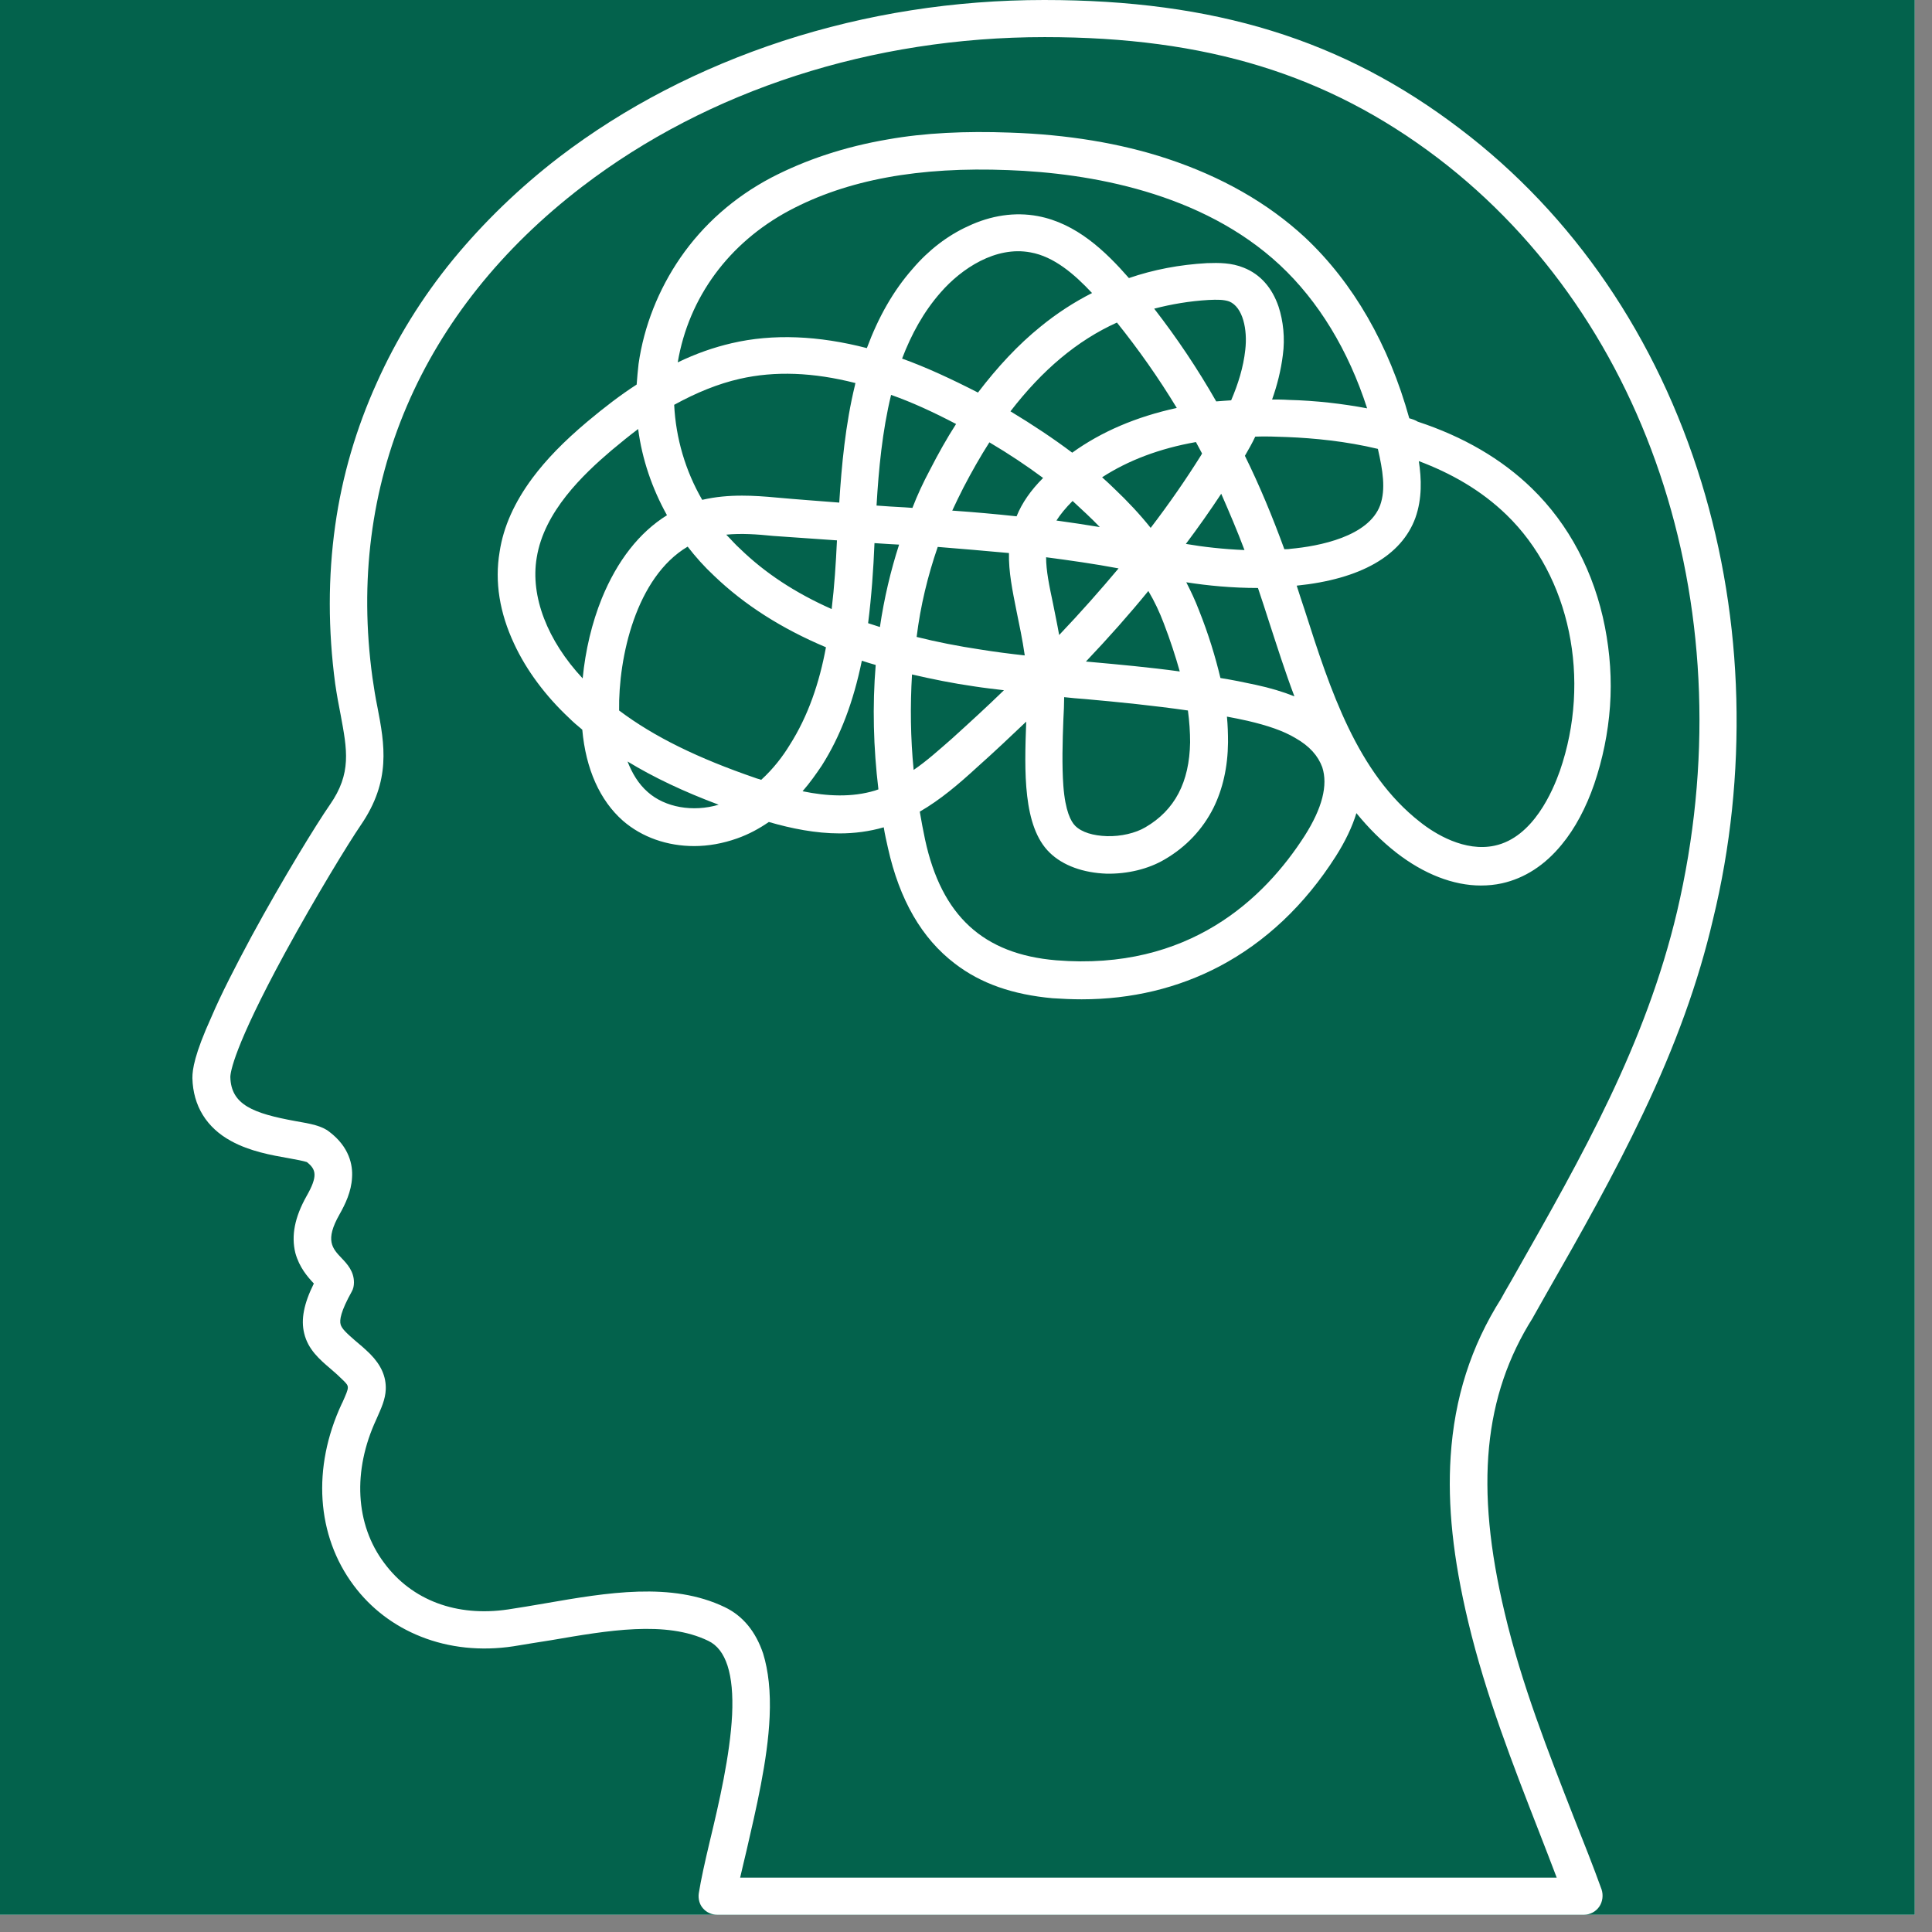
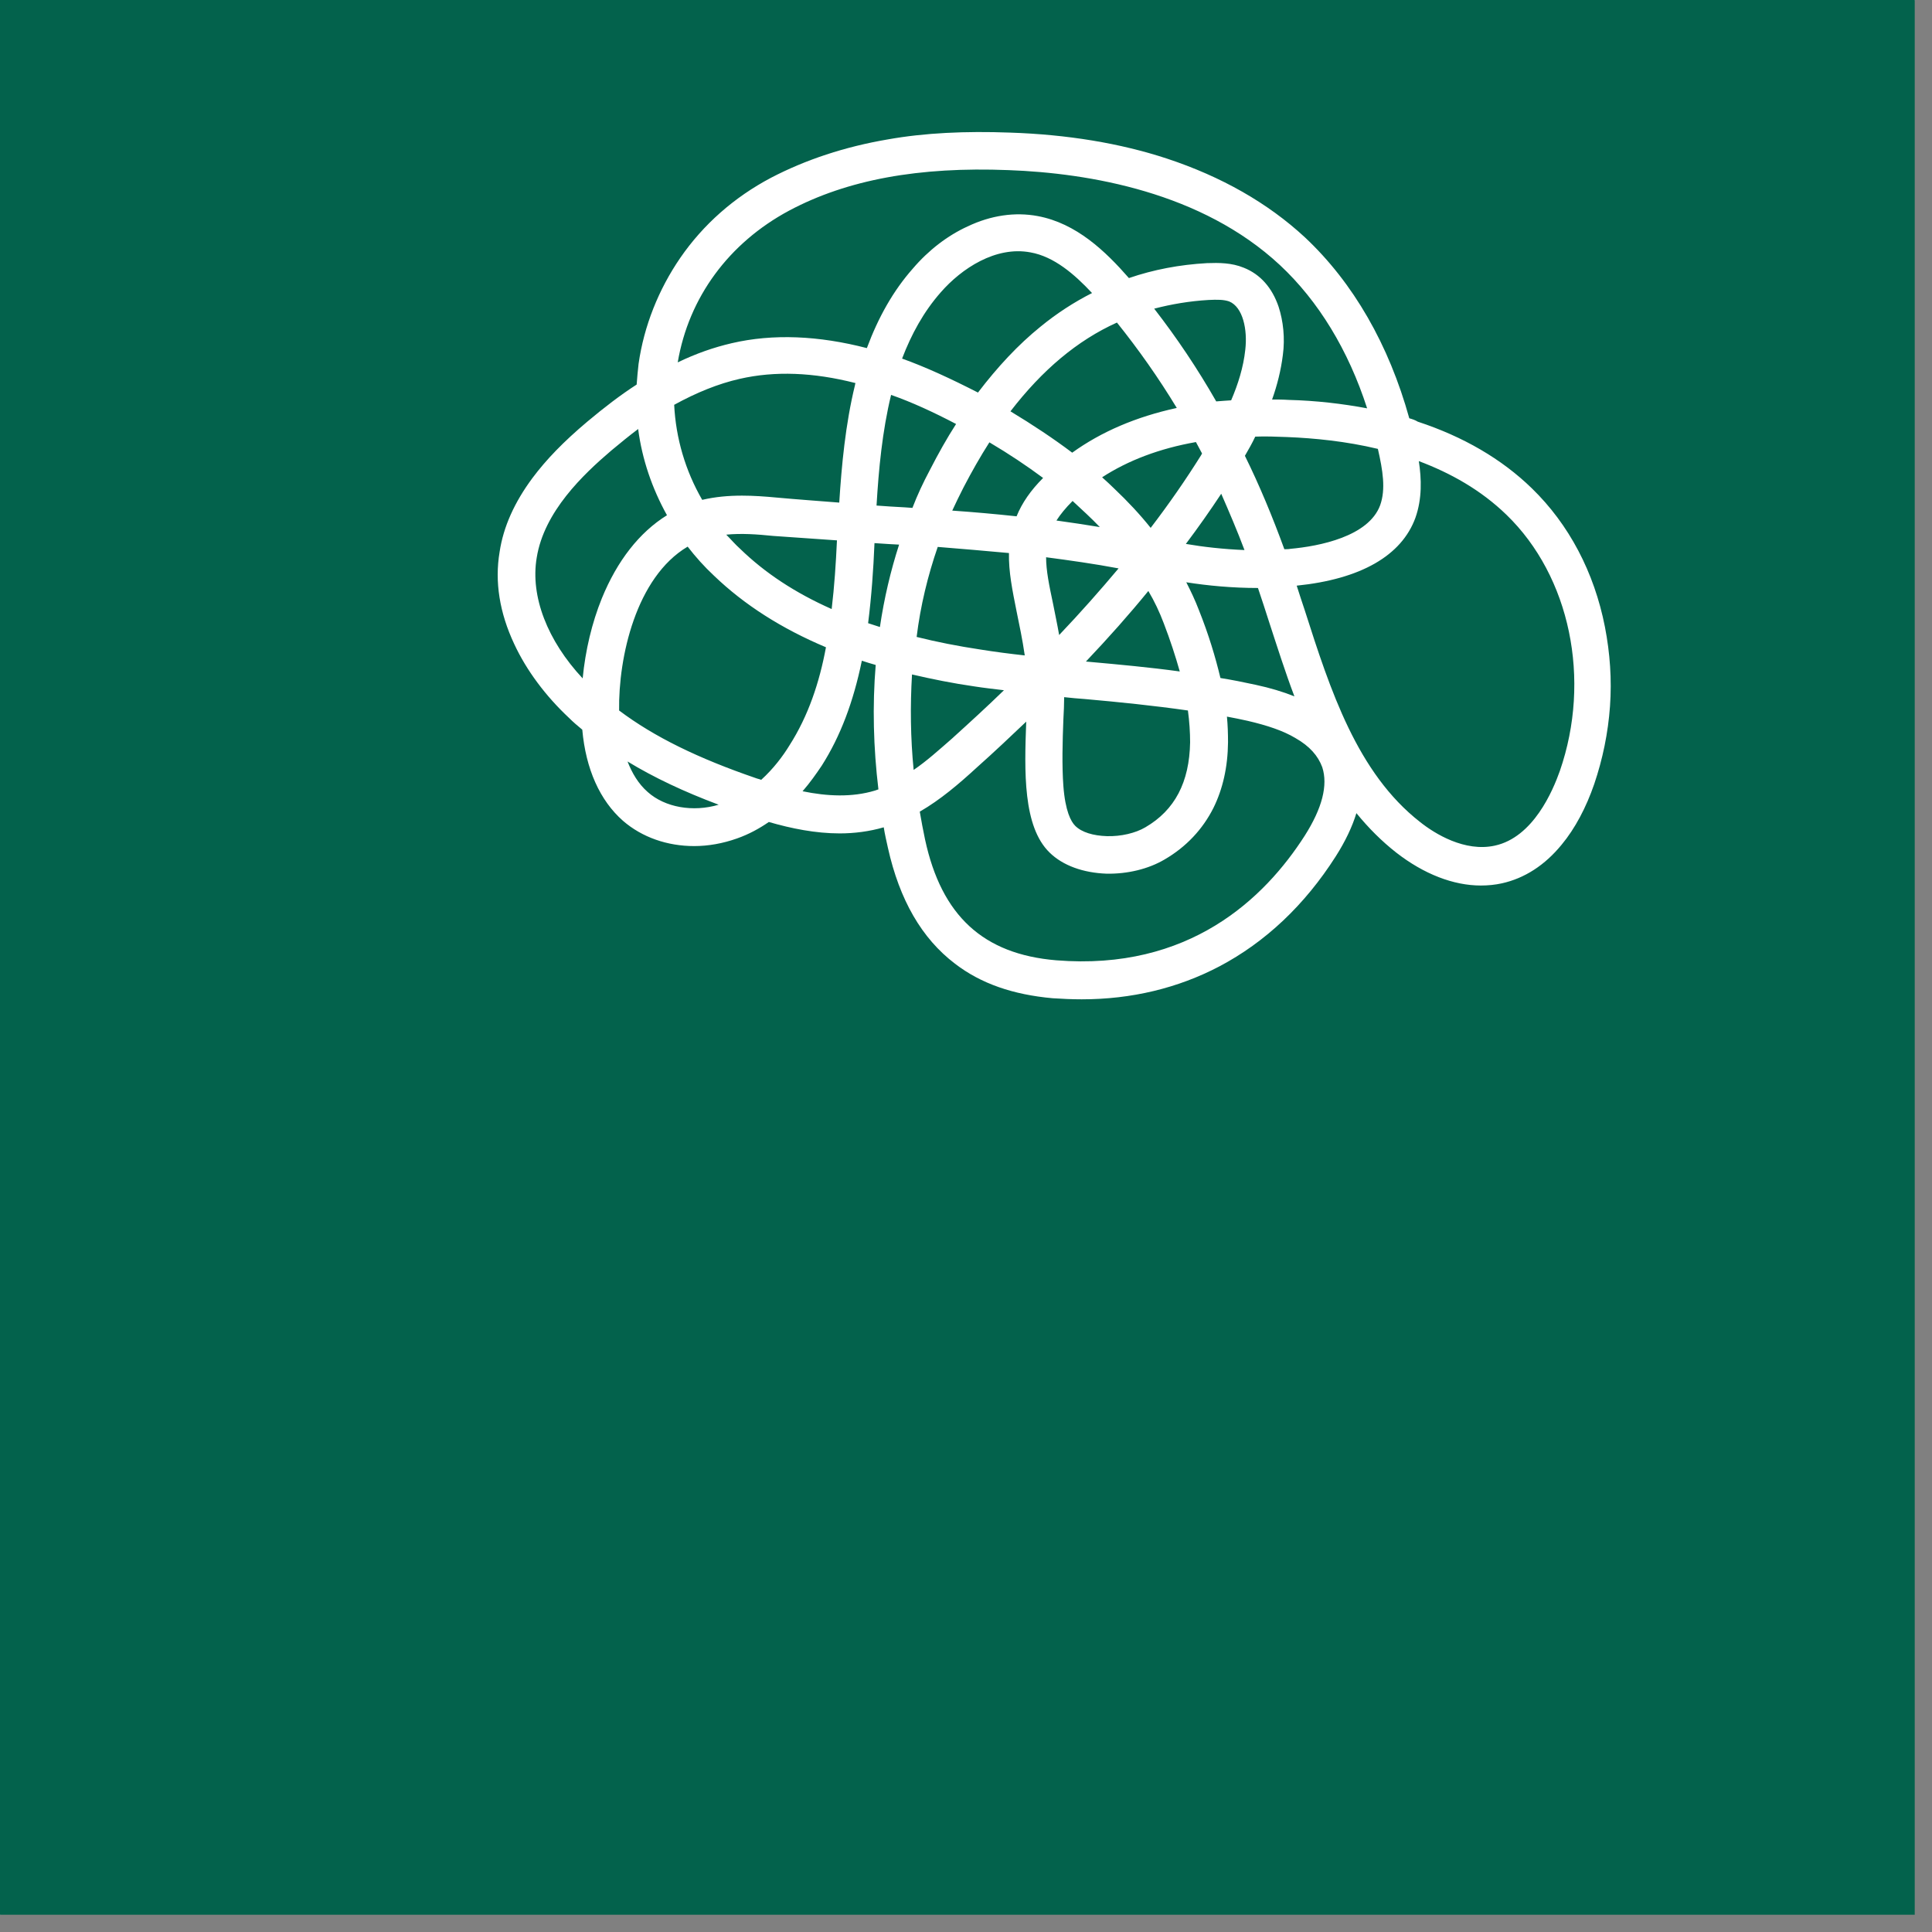
<svg xmlns="http://www.w3.org/2000/svg" width="74" viewBox="0 0 55.5 55.5" height="74" preserveAspectRatio="xMidYMid meet">
  <rect x="0" y="0" width="55.5" height="55.5" fill="#808080" stroke="none" />
  <defs>
    <clipPath id="01cc21f799">
      <path d="M 0 0 L 55.004 0 L 55.004 55.004 L 0 55.004 Z M 0 0 " clip-rule="nonzero" />
    </clipPath>
    <clipPath id="efa4b4efdd">
      <path d="M 5.5 0 L 50 0 L 50 55.004 L 5.5 55.004 Z M 5.5 0 " clip-rule="nonzero" />
    </clipPath>
  </defs>
  <g clip-path="url(#01cc21f799)">
-     <path fill="#ffffff" d="M 0 0 L 55.004 0 L 55.004 55.004 L 0 55.004 Z M 0 0 " fill-opacity="1" fill-rule="nonzero" />
+     <path fill="#ffffff" d="M 0 0 L 55.004 0 L 0 55.004 Z M 0 0 " fill-opacity="1" fill-rule="nonzero" />
    <path fill="#03624c" d="M 0 0 L 55.004 0 L 55.004 55.004 L 0 55.004 Z M 0 0 " fill-opacity="1" fill-rule="nonzero" />
  </g>
  <g clip-path="url(#efa4b4efdd)">
-     <path fill="#ffffff" d="M 49.879 20.07 C 49.824 17.934 49.484 15.844 48.879 13.863 C 47.602 9.695 45.203 6.172 41.934 3.695 C 38.57 1.133 34.883 0 29.996 0 C 27.422 0 24.891 0.395 22.492 1.176 C 20.105 1.957 17.938 3.082 16.066 4.512 C 14.922 5.391 13.898 6.383 13.02 7.449 C 12.117 8.551 11.379 9.75 10.82 11.004 C 10.234 12.301 9.828 13.676 9.629 15.098 C 9.422 16.57 9.422 18.09 9.629 19.641 C 9.676 19.961 9.73 20.258 9.785 20.531 C 9.973 21.543 10.105 22.215 9.477 23.117 C 9.102 23.656 8.133 25.23 7.23 26.891 C 6.746 27.793 6.352 28.562 6.078 29.203 C 5.582 30.293 5.527 30.73 5.527 30.961 C 5.527 30.961 5.527 30.973 5.527 30.973 C 5.547 31.766 5.934 32.395 6.637 32.777 C 7.176 33.074 7.793 33.184 8.301 33.273 C 8.484 33.305 8.727 33.352 8.816 33.383 C 9.082 33.594 9.137 33.781 8.805 34.363 C 8.465 34.969 8.363 35.496 8.484 35.992 C 8.598 36.41 8.84 36.684 9.016 36.871 C 8.727 37.453 8.641 37.906 8.738 38.301 C 8.848 38.766 9.18 39.051 9.5 39.324 C 9.621 39.426 9.742 39.535 9.863 39.656 C 10.039 39.832 10.039 39.832 9.84 40.281 L 9.816 40.328 C 8.961 42.164 9.09 44.113 10.16 45.543 C 10.652 46.203 11.312 46.707 12.094 47.016 C 12.898 47.336 13.812 47.434 14.746 47.293 C 15.109 47.234 15.473 47.172 15.836 47.117 C 17.453 46.84 19.125 46.543 20.348 47.137 C 20.855 47.379 21.086 48.094 21.031 49.262 C 20.973 50.418 20.656 51.793 20.391 52.891 C 20.25 53.484 20.137 53.992 20.074 54.387 C 20.051 54.543 20.094 54.707 20.191 54.816 C 20.293 54.938 20.445 55.004 20.602 55.004 L 45.5 55.004 C 45.676 55.004 45.84 54.918 45.941 54.773 C 46.039 54.629 46.062 54.441 46.008 54.277 C 45.766 53.605 45.5 52.938 45.215 52.219 C 44.477 50.328 43.707 48.379 43.223 46.324 C 42.363 42.715 42.617 40.094 44.035 37.852 C 44.035 37.84 44.047 37.84 44.047 37.828 C 44.18 37.586 44.324 37.344 44.457 37.102 C 45.402 35.453 46.371 33.734 47.195 31.996 C 48.129 30.039 48.789 28.211 49.207 26.418 C 49.715 24.34 49.934 22.203 49.879 20.07 Z M 48.176 26.188 C 47.273 30.004 45.457 33.195 43.531 36.586 C 43.398 36.828 43.254 37.059 43.125 37.301 C 42.254 38.676 41.781 40.16 41.672 41.844 C 41.582 43.242 41.738 44.75 42.176 46.586 C 42.684 48.711 43.465 50.703 44.215 52.629 C 44.391 53.078 44.555 53.508 44.719 53.938 L 21.262 53.938 C 21.316 53.695 21.383 53.43 21.449 53.145 C 21.711 52 22.055 50.57 22.109 49.316 C 22.141 48.59 22.074 47.996 21.922 47.5 C 21.711 46.875 21.348 46.422 20.82 46.168 C 19.293 45.434 17.441 45.75 15.66 46.059 C 15.285 46.125 14.945 46.18 14.594 46.234 C 13.117 46.453 11.832 45.973 11.039 44.902 C 10.203 43.793 10.125 42.25 10.809 40.777 L 10.828 40.734 C 10.949 40.457 11.07 40.207 11.082 39.91 C 11.094 39.547 10.949 39.215 10.633 38.895 C 10.477 38.742 10.336 38.621 10.203 38.512 C 9.961 38.301 9.816 38.168 9.785 38.047 C 9.75 37.926 9.785 37.676 10.105 37.102 C 10.148 37.027 10.168 36.938 10.168 36.84 C 10.168 36.52 9.973 36.309 9.816 36.145 C 9.543 35.859 9.332 35.629 9.75 34.891 C 9.918 34.594 10.094 34.23 10.113 33.824 C 10.137 33.473 10.039 32.953 9.465 32.516 C 9.246 32.34 8.926 32.281 8.496 32.207 C 7.266 31.984 6.637 31.734 6.617 30.941 C 6.617 30.809 6.715 30.082 8.18 27.387 C 9.07 25.758 10.004 24.23 10.367 23.699 C 11.238 22.426 11.051 21.391 10.84 20.301 C 10.785 20.035 10.742 19.762 10.699 19.465 C 9.938 13.918 12.086 8.914 16.727 5.359 C 20.348 2.586 25.059 1.066 30.008 1.066 C 34.652 1.066 38.129 2.133 41.297 4.535 C 47.461 9.23 50.164 17.727 48.176 26.188 Z M 48.176 26.188 " fill-opacity="1" fill-rule="nonzero" />
-   </g>
+     </g>
  <path fill="#ffffff" d="M 40.484 12.016 C 39.898 9.902 38.875 8.121 37.488 6.82 C 36.422 5.832 35.09 5.074 33.52 4.555 C 32.176 4.113 30.656 3.863 29.008 3.809 C 27.742 3.762 26.562 3.816 25.508 4.004 C 24.266 4.215 23.141 4.59 22.152 5.105 C 21.086 5.668 20.203 6.449 19.543 7.406 C 18.918 8.316 18.5 9.363 18.344 10.453 C 18.324 10.652 18.301 10.848 18.289 11.047 C 17.828 11.344 17.355 11.707 16.871 12.113 C 16.188 12.688 15.691 13.203 15.297 13.73 C 14.781 14.426 14.461 15.129 14.352 15.855 C 14.207 16.715 14.352 17.605 14.77 18.496 C 15.121 19.254 15.672 19.992 16.344 20.621 C 16.465 20.742 16.594 20.852 16.727 20.961 C 16.828 22.094 17.234 22.996 17.895 23.578 C 18.445 24.055 19.172 24.305 19.941 24.305 C 20.348 24.305 20.766 24.23 21.172 24.086 C 21.516 23.965 21.812 23.801 22.086 23.613 C 22.734 23.801 23.43 23.941 24.121 23.941 C 24.539 23.941 24.969 23.887 25.387 23.766 C 25.418 23.965 25.465 24.164 25.508 24.359 C 25.84 25.848 26.477 26.957 27.434 27.684 C 28.18 28.258 29.105 28.574 30.238 28.676 C 30.523 28.695 30.801 28.707 31.074 28.707 C 32.504 28.707 33.836 28.387 35.027 27.762 C 36.348 27.066 37.48 26 38.371 24.602 C 38.645 24.172 38.844 23.754 38.965 23.359 C 39.316 23.789 39.691 24.164 40.109 24.492 C 40.902 25.109 41.75 25.438 42.539 25.438 C 42.75 25.438 42.949 25.418 43.145 25.375 C 43.797 25.23 44.379 24.855 44.863 24.262 C 45.246 23.801 45.566 23.195 45.797 22.523 C 46.039 21.809 46.195 21.059 46.25 20.289 C 46.305 19.52 46.25 18.762 46.105 18.012 C 45.797 16.438 45.07 15.062 44.004 14.027 C 43.137 13.184 42.035 12.543 40.727 12.113 C 40.66 12.07 40.57 12.039 40.484 12.016 Z M 39.648 14.512 C 39.316 15.414 37.898 15.691 37.07 15.766 C 37.016 15.777 36.949 15.777 36.895 15.777 C 36.555 14.844 36.18 13.941 35.762 13.094 C 35.863 12.918 35.973 12.73 36.059 12.543 C 36.355 12.531 36.652 12.543 36.973 12.555 C 37.754 12.586 38.668 12.676 39.582 12.895 C 39.723 13.512 39.812 14.051 39.648 14.512 Z M 27.465 12.18 C 27.203 12.586 26.949 13.039 26.707 13.512 C 26.52 13.863 26.355 14.215 26.211 14.59 C 25.926 14.566 25.641 14.559 25.355 14.535 C 25.297 14.535 25.234 14.523 25.18 14.523 C 25.242 13.48 25.344 12.391 25.598 11.344 C 26.199 11.555 26.816 11.84 27.465 12.18 Z M 25.914 10.301 C 26.18 9.605 26.531 8.957 27.027 8.395 C 27.621 7.715 28.602 7.062 29.602 7.25 C 30.281 7.371 30.867 7.879 31.371 8.418 C 30.855 8.68 30.359 9 29.887 9.387 C 29.25 9.902 28.656 10.539 28.094 11.277 C 27.324 10.883 26.609 10.551 25.914 10.301 Z M 26.938 15.711 C 27.621 15.766 28.301 15.824 28.984 15.887 C 28.973 16.426 29.082 16.957 29.203 17.562 C 29.281 17.945 29.371 18.363 29.438 18.828 C 29.008 18.781 28.59 18.727 28.172 18.66 C 27.52 18.562 26.906 18.441 26.332 18.297 C 26.441 17.406 26.652 16.539 26.938 15.711 Z M 29.203 14.832 C 28.59 14.766 27.973 14.711 27.355 14.668 C 27.457 14.445 27.566 14.227 27.676 14.008 C 27.918 13.543 28.16 13.117 28.422 12.707 C 28.984 13.039 29.492 13.379 29.965 13.73 C 29.613 14.082 29.359 14.445 29.203 14.832 Z M 29.027 11.816 C 29.941 10.629 30.945 9.781 32.086 9.266 C 32.703 10.035 33.277 10.848 33.805 11.719 C 32.637 11.973 31.637 12.402 30.801 13.004 C 30.262 12.598 29.668 12.203 29.027 11.816 Z M 33.055 15.164 C 32.746 14.777 32.395 14.402 32.012 14.039 C 31.902 13.93 31.781 13.82 31.66 13.711 C 32.406 13.227 33.309 12.883 34.355 12.699 C 34.41 12.809 34.477 12.918 34.531 13.027 C 34.52 13.039 34.52 13.051 34.508 13.07 C 34.066 13.777 33.586 14.469 33.055 15.164 Z M 33.891 19.289 C 33.012 19.168 32.145 19.09 31.285 19.012 C 31.25 19.012 31.23 19.004 31.195 19.004 C 31.844 18.32 32.441 17.648 32.988 16.977 C 33.164 17.273 33.309 17.582 33.43 17.902 C 33.617 18.387 33.77 18.859 33.891 19.289 Z M 35.082 14.184 C 35.312 14.711 35.543 15.25 35.75 15.801 C 35.148 15.777 34.562 15.711 34.066 15.625 C 34.422 15.152 34.762 14.668 35.082 14.184 Z M 35.367 11.5 C 35.223 11.508 35.082 11.52 34.938 11.531 C 34.398 10.586 33.805 9.703 33.156 8.867 C 33.648 8.738 34.18 8.648 34.719 8.617 C 34.969 8.605 35.156 8.605 35.312 8.66 C 35.707 8.824 35.84 9.473 35.773 10.047 C 35.719 10.551 35.566 11.035 35.367 11.5 Z M 31.594 15.141 C 31.176 15.074 30.758 15.008 30.348 14.953 C 30.461 14.777 30.613 14.59 30.812 14.391 C 31.086 14.645 31.352 14.887 31.594 15.141 Z M 32.133 16.328 C 31.605 16.957 31.043 17.594 30.426 18.242 C 30.371 17.926 30.305 17.625 30.25 17.34 C 30.141 16.824 30.051 16.395 30.051 16.008 C 30.734 16.098 31.426 16.195 32.133 16.328 Z M 30.547 20.676 C 30.559 20.445 30.57 20.223 30.57 20.027 C 30.766 20.047 30.977 20.07 31.176 20.082 C 32.145 20.168 33.145 20.27 34.125 20.41 C 34.168 20.73 34.188 21.039 34.188 21.324 C 34.168 22.469 33.75 23.273 32.902 23.766 C 32.617 23.934 32.199 24.031 31.801 24.02 C 31.406 24.008 31.074 23.91 30.887 23.723 C 30.766 23.602 30.602 23.305 30.547 22.578 C 30.504 21.996 30.523 21.289 30.547 20.676 Z M 34.078 16.727 C 34.695 16.824 35.398 16.891 36.137 16.891 C 36.246 17.207 36.355 17.551 36.457 17.867 C 36.688 18.574 36.918 19.301 37.184 20.004 C 36.852 19.871 36.488 19.762 36.07 19.672 C 35.73 19.598 35.398 19.531 35.059 19.477 C 34.914 18.871 34.719 18.223 34.441 17.527 C 34.332 17.242 34.211 16.988 34.078 16.727 Z M 22.668 6.051 C 24.34 5.16 26.398 4.785 28.973 4.887 C 31.297 4.973 34.52 5.523 36.766 7.613 C 37.875 8.648 38.734 10.059 39.273 11.73 C 38.57 11.598 37.809 11.508 37.016 11.488 C 36.852 11.477 36.699 11.477 36.543 11.477 C 36.688 11.07 36.797 10.641 36.852 10.199 C 36.918 9.715 36.863 9.219 36.73 8.812 C 36.543 8.262 36.203 7.879 35.73 7.691 C 35.379 7.547 35.016 7.547 34.672 7.559 C 33.891 7.602 33.133 7.746 32.43 7.988 C 31.758 7.219 30.922 6.414 29.809 6.207 C 29.16 6.086 28.469 6.184 27.797 6.504 C 27.223 6.766 26.676 7.184 26.223 7.715 C 25.66 8.352 25.234 9.109 24.902 10 C 23.516 9.641 22.207 9.582 21.02 9.859 C 20.5 9.98 19.996 10.156 19.469 10.41 C 19.785 8.539 20.941 6.977 22.668 6.051 Z M 21.25 10.883 C 22.262 10.652 23.363 10.695 24.574 11.004 C 24.574 11.023 24.562 11.035 24.562 11.059 C 24.285 12.191 24.176 13.379 24.109 14.438 C 23.516 14.391 22.91 14.348 22.305 14.293 C 21.977 14.262 21.645 14.238 21.316 14.238 C 20.93 14.238 20.555 14.27 20.172 14.359 C 19.688 13.523 19.414 12.586 19.367 11.629 C 20.008 11.277 20.633 11.023 21.25 10.883 Z M 24.043 15.523 C 24.012 16.188 23.969 16.848 23.891 17.496 C 22.844 17.031 21.977 16.461 21.262 15.766 C 21.117 15.637 20.996 15.492 20.863 15.359 C 21.293 15.316 21.746 15.348 22.207 15.395 C 22.824 15.438 23.438 15.48 24.043 15.523 Z M 17.289 17.188 C 17.004 17.891 16.816 18.684 16.738 19.488 C 15.727 18.406 15.23 17.133 15.418 16.02 C 15.629 14.699 16.75 13.633 17.562 12.941 C 17.828 12.719 18.082 12.512 18.332 12.324 C 18.445 13.191 18.73 14.027 19.16 14.801 C 18.367 15.293 17.73 16.109 17.289 17.188 Z M 18.609 22.754 C 18.332 22.512 18.156 22.203 18.027 21.875 C 18.785 22.336 19.645 22.742 20.645 23.117 C 19.906 23.336 19.105 23.195 18.609 22.754 Z M 21.867 22.402 C 21.812 22.379 21.754 22.371 21.699 22.348 C 20.062 21.785 18.797 21.172 17.785 20.41 C 17.762 18.883 18.27 16.582 19.754 15.703 C 19.984 16 20.227 16.273 20.512 16.539 C 21.383 17.375 22.449 18.055 23.727 18.594 C 23.539 19.609 23.219 20.566 22.68 21.41 C 22.492 21.719 22.219 22.082 21.867 22.402 Z M 25.133 22.711 C 24.473 22.91 23.758 22.875 23.055 22.73 C 23.273 22.48 23.449 22.227 23.605 21.996 C 24.145 21.148 24.516 20.156 24.758 18.98 C 24.891 19.023 25.023 19.066 25.156 19.102 C 25.059 20.277 25.09 21.477 25.234 22.676 C 25.199 22.688 25.168 22.699 25.133 22.711 Z M 25.277 18.012 C 25.168 17.98 25.047 17.934 24.938 17.902 C 25.035 17.133 25.09 16.363 25.121 15.602 C 25.18 15.602 25.234 15.613 25.289 15.613 C 25.465 15.625 25.652 15.637 25.828 15.645 C 25.586 16.395 25.398 17.188 25.277 18.012 Z M 26.199 19.375 C 26.773 19.508 27.367 19.629 27.996 19.719 C 28.27 19.762 28.555 19.793 28.84 19.828 C 28.367 20.289 27.863 20.75 27.336 21.227 C 26.973 21.543 26.621 21.863 26.246 22.117 C 26.156 21.203 26.145 20.277 26.199 19.375 Z M 37.48 24.008 C 36.324 25.812 34.156 27.895 30.34 27.586 C 28.246 27.41 27.047 26.309 26.574 24.117 C 26.52 23.855 26.465 23.578 26.422 23.316 C 27.016 22.973 27.543 22.523 28.07 22.039 C 28.566 21.598 29.027 21.16 29.48 20.73 C 29.426 22.16 29.383 23.746 30.152 24.492 C 30.535 24.867 31.121 25.074 31.789 25.098 C 32.387 25.109 32.988 24.965 33.453 24.691 C 34.078 24.328 34.551 23.82 34.859 23.207 C 35.125 22.668 35.27 22.039 35.277 21.324 C 35.277 21.082 35.27 20.84 35.246 20.586 C 35.445 20.621 35.641 20.664 35.84 20.707 C 36.41 20.84 36.863 20.992 37.215 21.203 C 37.621 21.434 37.863 21.711 37.984 22.039 C 38.152 22.555 37.984 23.215 37.48 24.008 Z M 43.277 14.789 C 45.105 16.559 45.719 19.52 44.809 22.148 C 44.609 22.711 44.047 24.055 42.938 24.293 C 42.078 24.48 41.219 23.953 40.793 23.613 C 38.988 22.203 38.215 19.828 37.48 17.527 C 37.402 17.297 37.324 17.055 37.25 16.824 C 39.086 16.637 40.262 15.965 40.66 14.875 C 40.855 14.324 40.836 13.754 40.758 13.246 C 41.672 13.59 42.539 14.074 43.277 14.789 Z M 43.277 14.789 " fill-opacity="1" fill-rule="nonzero" />
</svg>